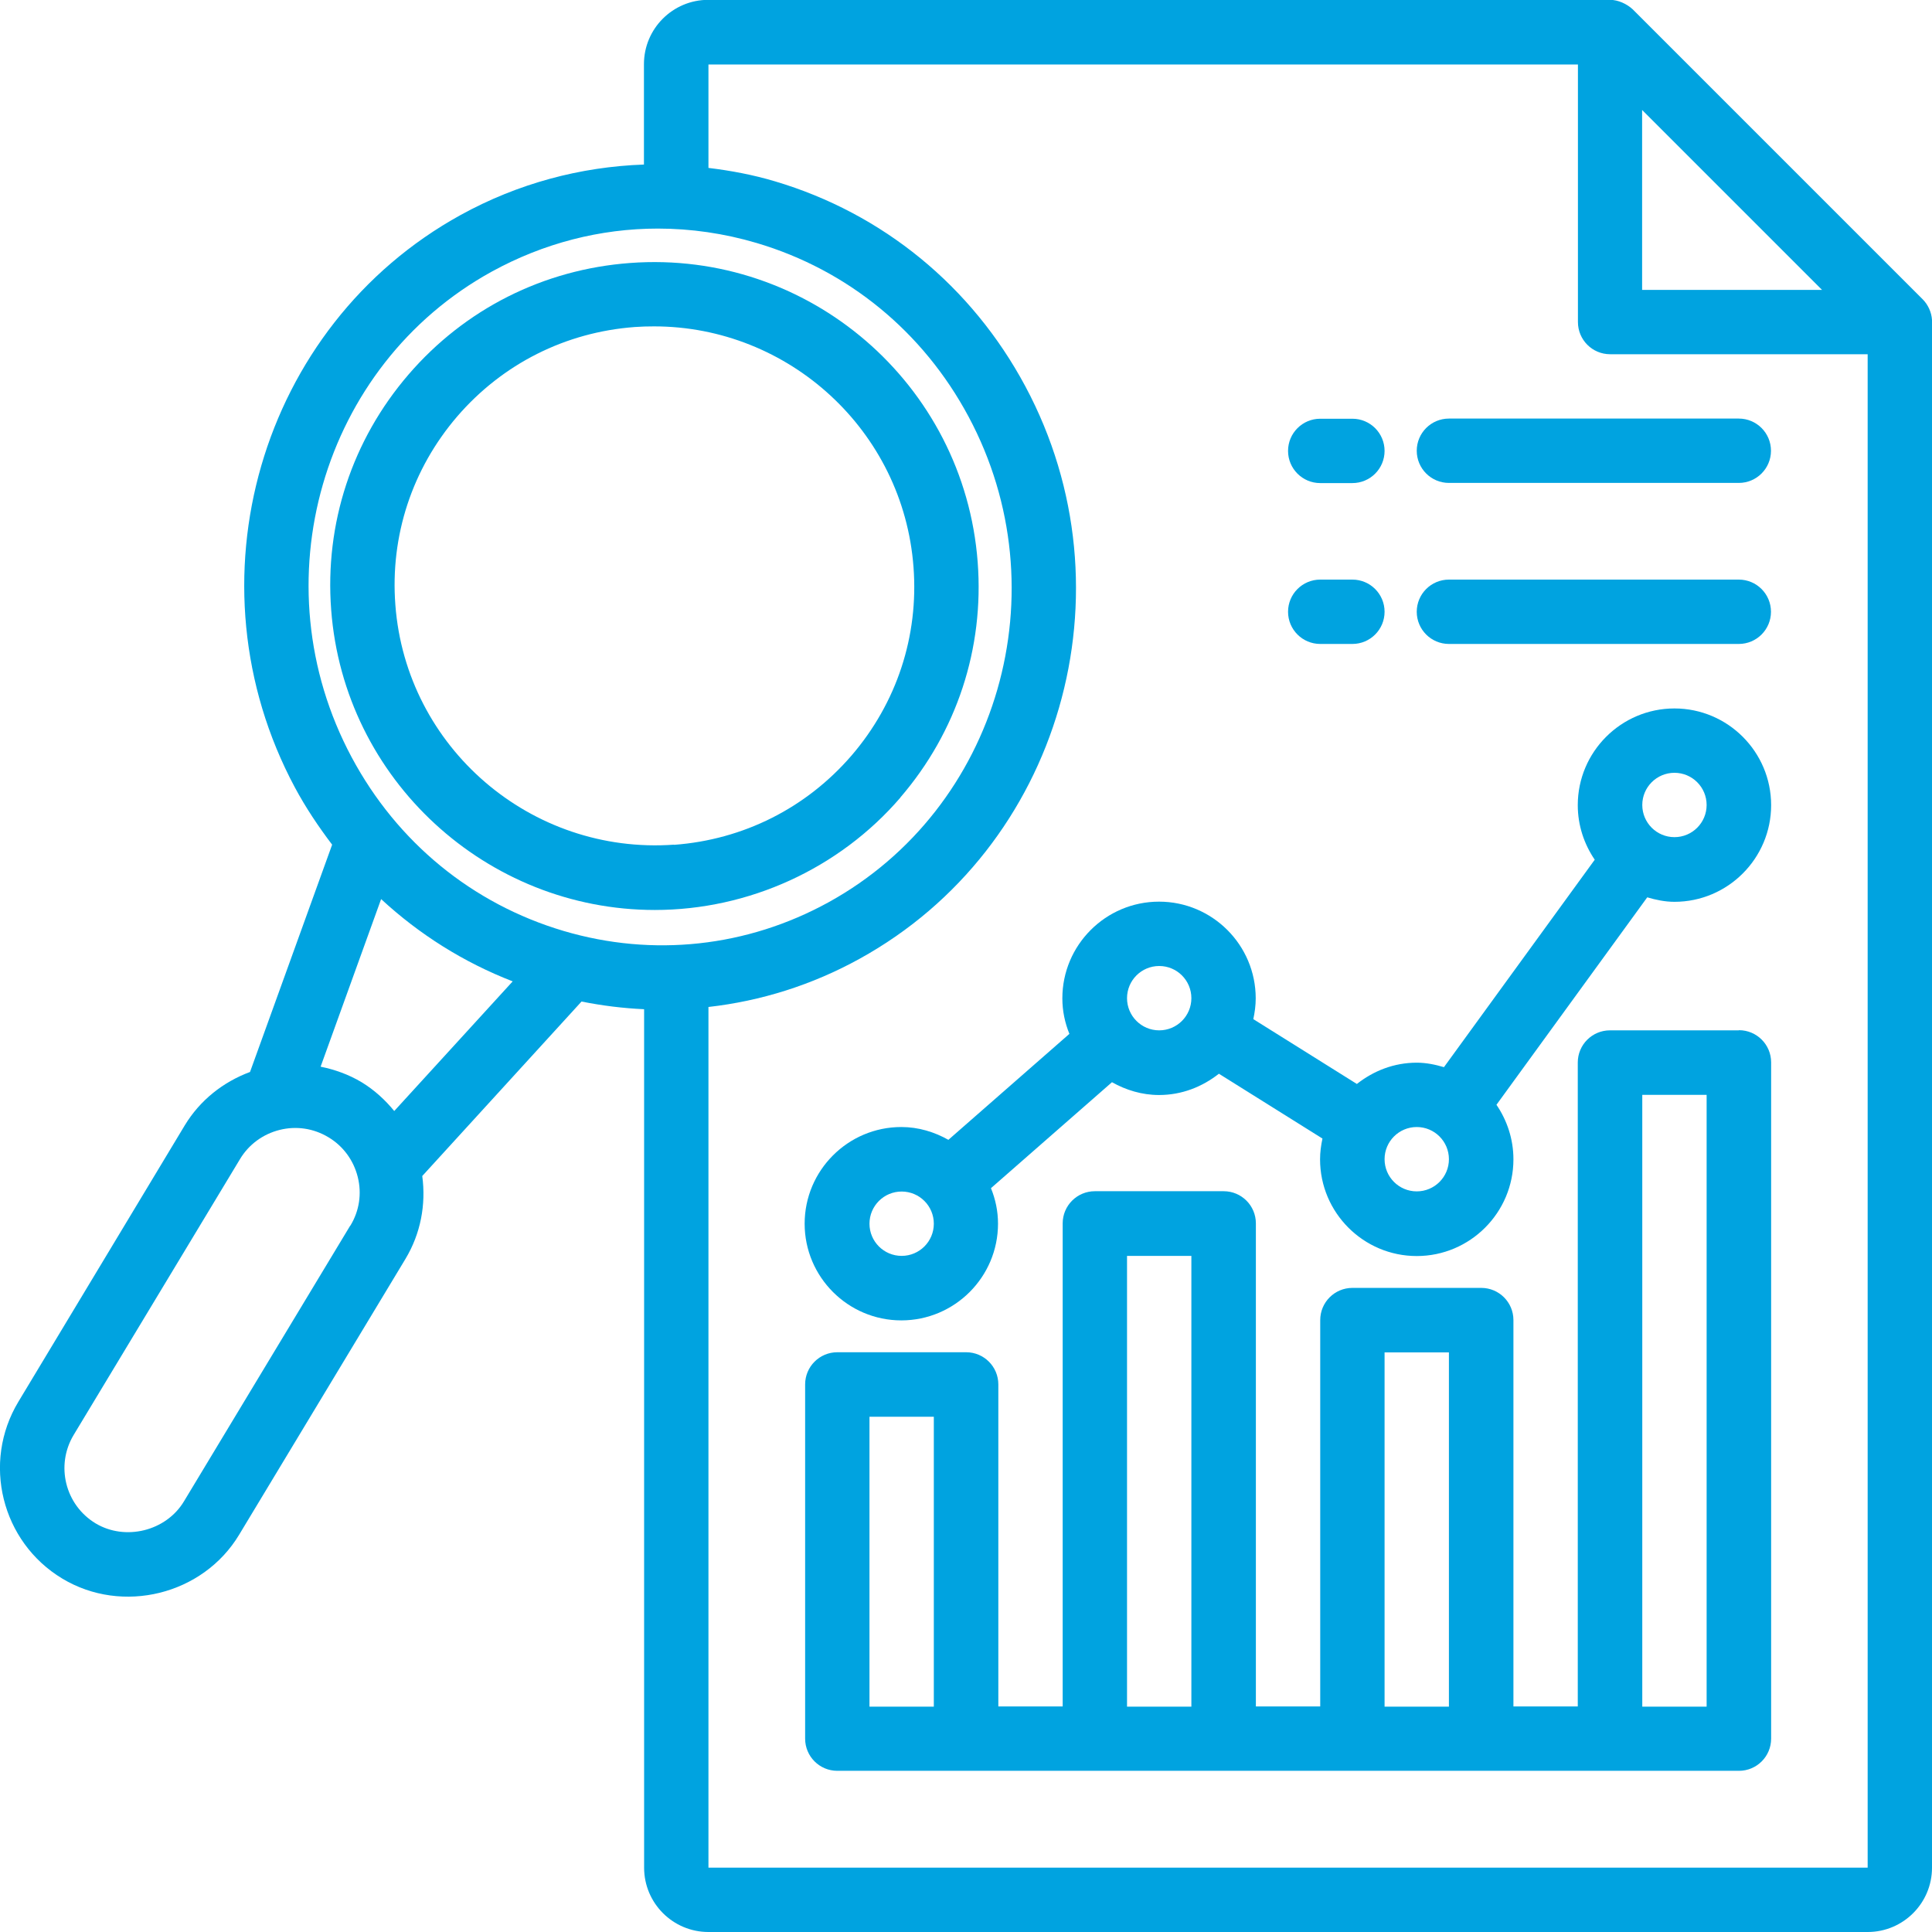
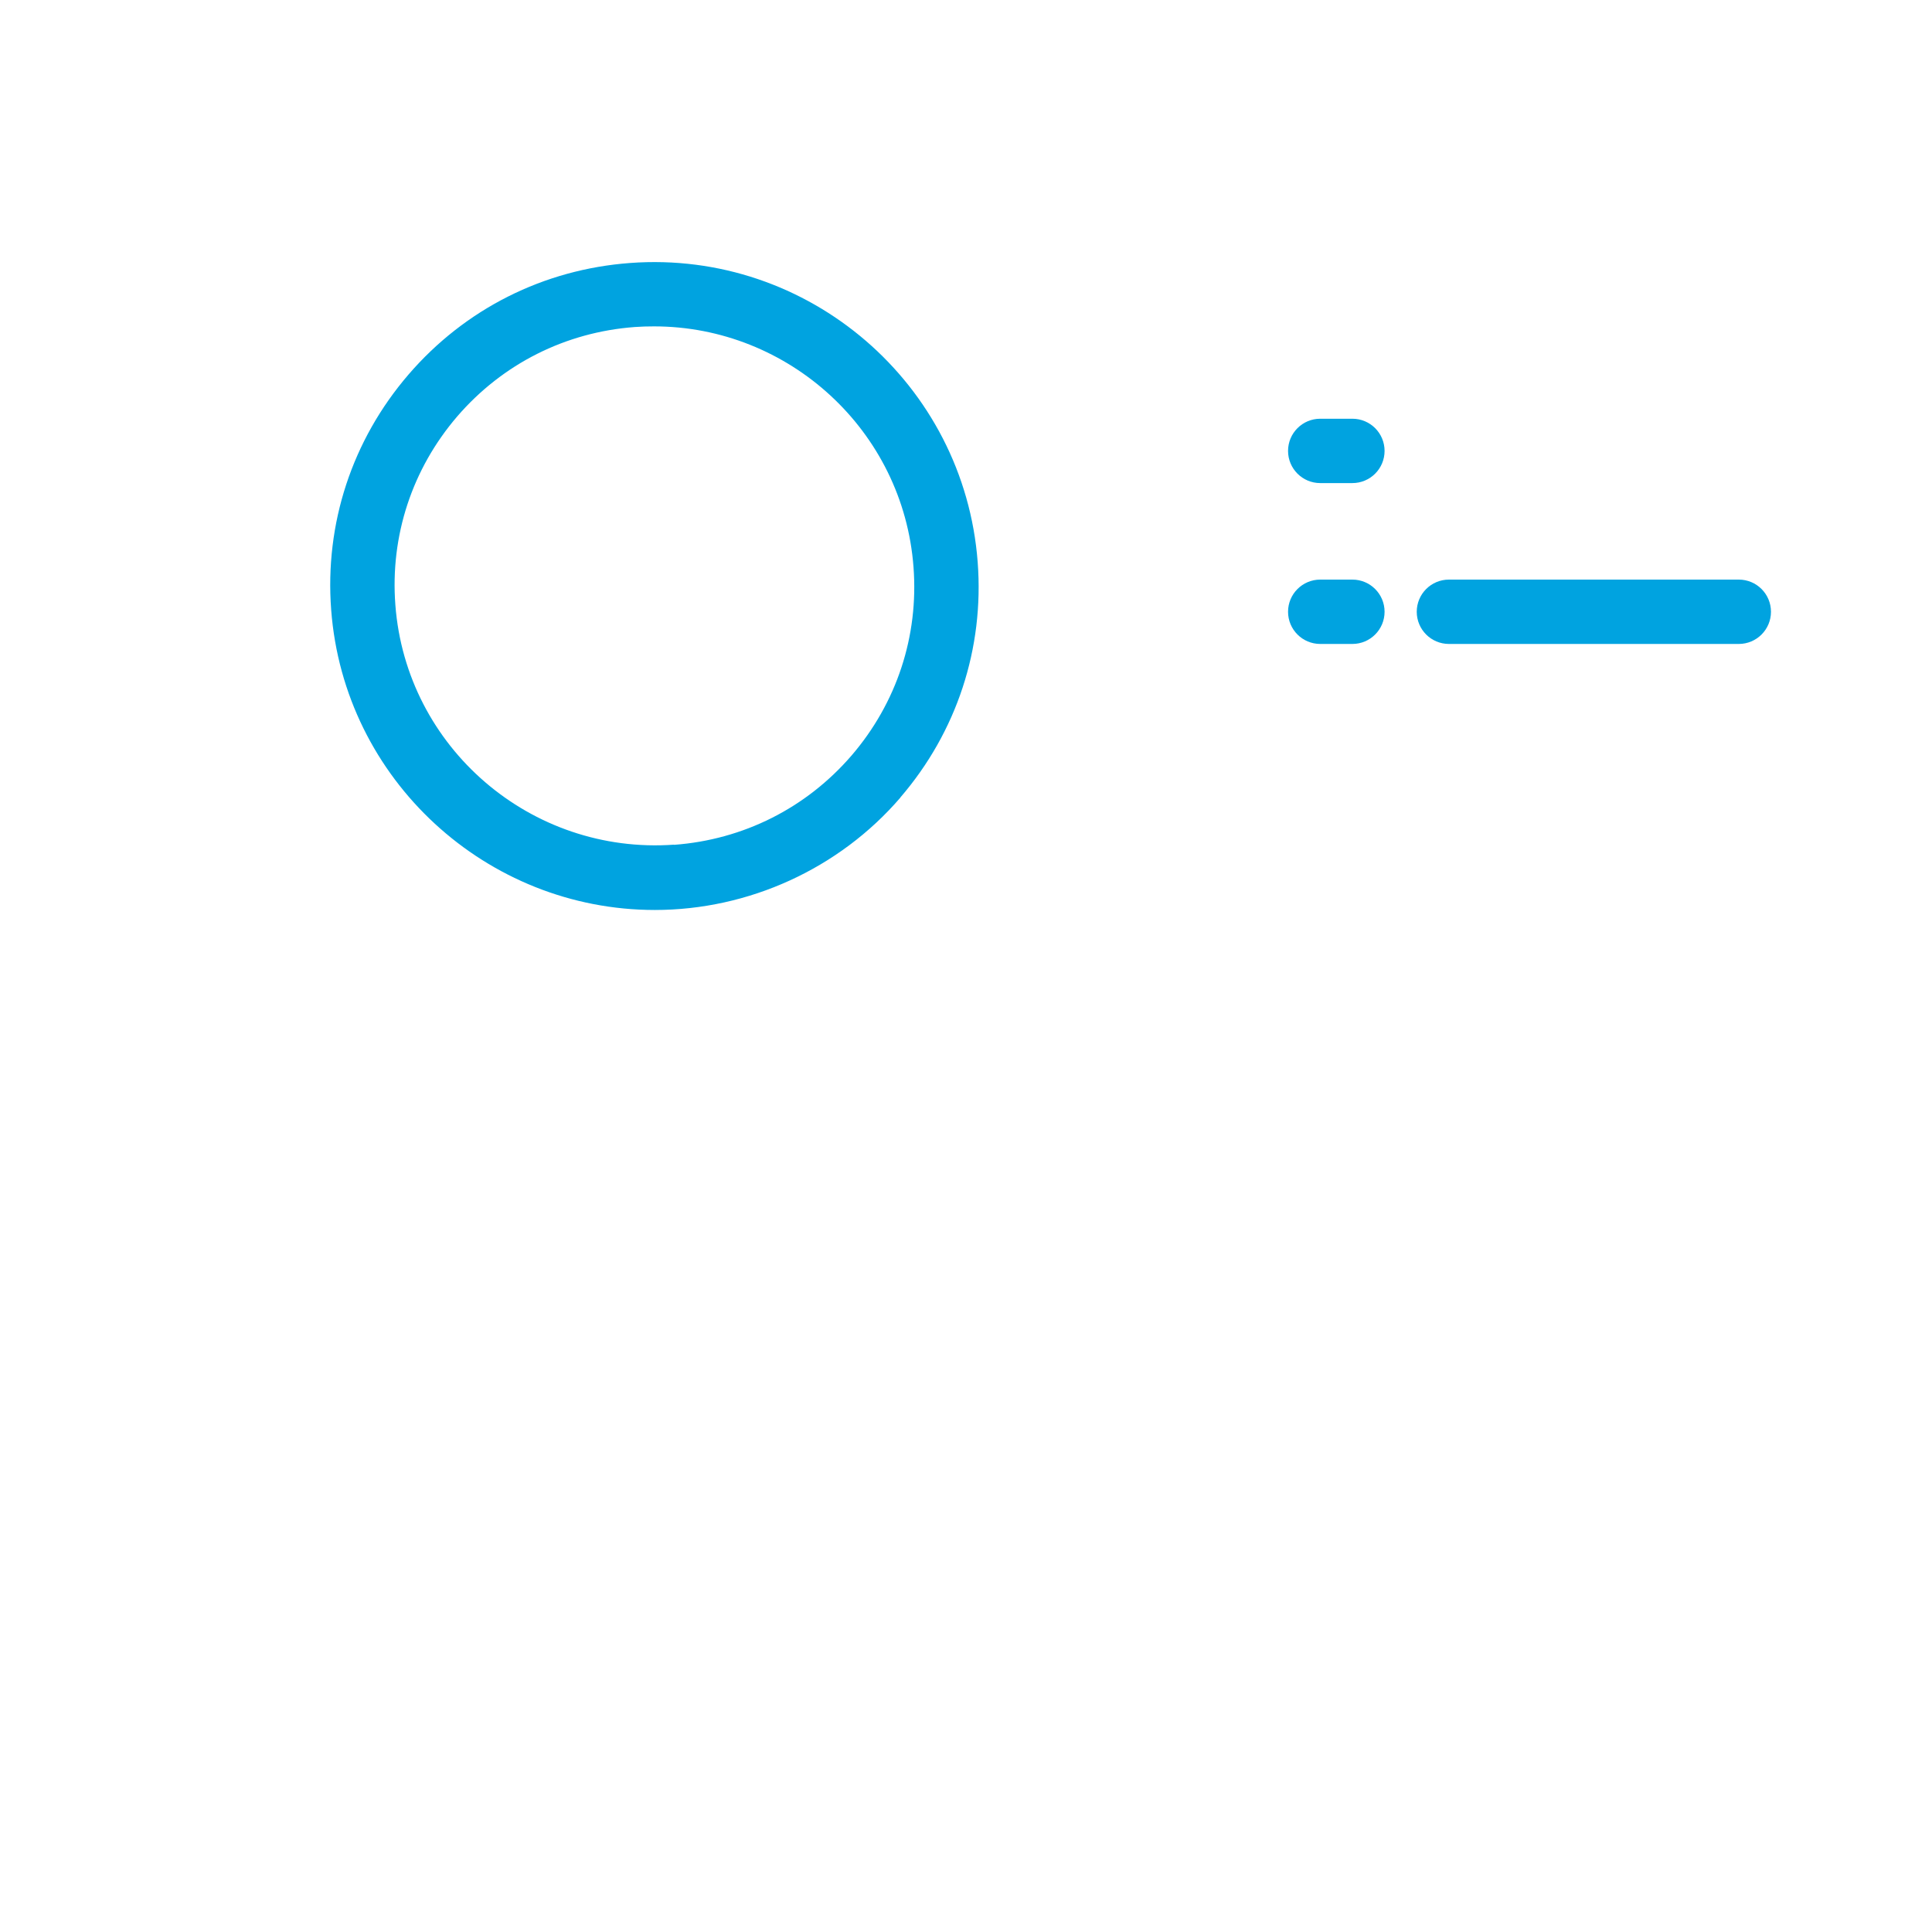
<svg xmlns="http://www.w3.org/2000/svg" id="Layer_2" data-name="Layer 2" viewBox="0 0 120.7 120.7">
  <defs>
    <style>
      .cls-1 {
        fill: #00a3e0;
      }
    </style>
  </defs>
  <g id="Design_elements" data-name="Design  elements">
    <g id="research">
      <g>
-         <path class="cls-1" d="M120.7,19.99c-.03-.48-.24-.95-.59-1.3,0,0-18.1-18.1-18.11-18.11-.37-.34-.91-.59-1.42-.59h-56.33c-2.22,0-4.02,1.8-4.02,4.02v6.27c-3.97.14-7.87,1.18-11.45,3.15-12.56,6.92-17.21,22.96-10.36,35.76.68,1.27,1.48,2.46,2.33,3.58l-5.13,14.2c-1.69.63-3.13,1.77-4.08,3.34L1.15,87.57c-2.29,3.8-1.06,8.76,2.74,11.05,3.75,2.26,8.79,1.02,11.05-2.74,0,0,10.39-17.23,10.39-17.23.95-1.58,1.29-3.39,1.05-5.18l9.95-10.9c1.3.26,2.6.42,3.91.48v53.63c0,2.22,1.8,4.02,4.02,4.02h72.42c2.22,0,4.02-1.8,4.02-4.02V20.12s0-.08,0-.13ZM102.59,6.87l11.24,11.24h-11.24V6.87ZM21.88,76.57s-10.37,17.19-10.39,17.23c-1.12,1.86-3.67,2.48-5.52,1.37-1.9-1.15-2.51-3.62-1.37-5.52l10.39-17.23c.55-.92,1.44-1.57,2.48-1.83,1.04-.26,2.12-.1,3.05.46.92.55,1.57,1.44,1.83,2.48s.1,2.12-.46,3.04ZM24.63,69.41c-.57-.7-1.25-1.32-2.04-1.8-.8-.48-1.67-.79-2.56-.97l3.78-10.47c2.38,2.2,5.15,3.95,8.22,5.14l-7.4,8.1ZM35.21,58.16c-5.7-1.69-10.4-5.54-13.24-10.85-5.82-10.87-1.89-24.48,8.75-30.34,3.24-1.78,6.79-2.69,10.38-2.69,2.06,0,4.14.3,6.17.9,5.7,1.69,10.4,5.54,13.24,10.85,5.82,10.87,1.89,24.48-8.75,30.34-5.09,2.8-10.97,3.44-16.55,1.79ZM116.68,116.68H44.26v-53.77c3.27-.37,6.47-1.37,9.44-3.01,12.56-6.92,17.21-22.96,10.36-35.76-3.35-6.26-8.91-10.81-15.64-12.81-1.37-.41-2.76-.67-4.16-.84v-6.46h54.32v16.09c0,1.11.9,2.01,2.01,2.01h16.09v94.55Z" />
-         <path class="cls-1" d="M104.61,44.26c-3.33,0-6.04,2.71-6.04,6.04,0,1.27.4,2.44,1.06,3.41l-9.42,12.96c-.54-.16-1.11-.28-1.7-.28-1.42,0-2.7.51-3.74,1.33l-6.47-4.05c.09-.42.15-.85.15-1.3,0-3.33-2.71-6.04-6.04-6.04s-6.04,2.71-6.04,6.04c0,.79.16,1.53.44,2.22l-7.56,6.62c-.87-.49-1.87-.8-2.94-.8-3.33,0-6.04,2.71-6.04,6.04s2.71,6.04,6.04,6.04,6.04-2.71,6.04-6.04c0-.79-.16-1.53-.44-2.22l7.56-6.62c.87.49,1.87.8,2.94.8,1.42,0,2.7-.51,3.74-1.33l6.47,4.05c-.09.42-.15.85-.15,1.3,0,3.33,2.71,6.04,6.04,6.04s6.04-2.71,6.04-6.04c0-1.27-.4-2.44-1.06-3.41l9.42-12.96c.54.16,1.11.28,1.7.28,3.33,0,6.04-2.71,6.04-6.04s-2.71-6.04-6.04-6.04ZM56.33,78.46c-1.11,0-2.01-.9-2.01-2.01s.9-2.01,2.01-2.01,2.01.9,2.01,2.01-.9,2.01-2.01,2.01ZM72.42,64.37c-1.11,0-2.01-.9-2.01-2.01s.9-2.01,2.01-2.01,2.01.9,2.01,2.01-.9,2.01-2.01,2.01ZM88.51,74.43c-1.11,0-2.01-.9-2.01-2.01s.9-2.01,2.01-2.01,2.01.9,2.01,2.01-.9,2.01-2.01,2.01ZM104.61,52.3c-1.11,0-2.01-.9-2.01-2.01s.9-2.01,2.01-2.01,2.01.9,2.01,2.01-.9,2.01-2.01,2.01Z" />
        <path class="cls-1" d="M82.48,30.18h2.01c1.11,0,2.01-.9,2.01-2.01s-.9-2.01-2.01-2.01h-2.01c-1.11,0-2.01.9-2.01,2.01s.9,2.01,2.01,2.01Z" />
-         <path class="cls-1" d="M88.51,28.16c0,1.11.9,2.01,2.01,2.01h18.11c1.11,0,2.01-.9,2.01-2.01s-.9-2.01-2.01-2.01h-18.11c-1.11,0-2.01.9-2.01,2.01Z" />
-         <path class="cls-1" d="M82.48,40.23h2.01c1.11,0,2.01-.9,2.01-2.01s-.9-2.01-2.01-2.01h-2.01c-1.11,0-2.01.9-2.01,2.01s.9,2.01,2.01,2.01Z" />
+         <path class="cls-1" d="M82.48,40.23h2.01c1.11,0,2.01-.9,2.01-2.01s-.9-2.01-2.01-2.01h-2.01c-1.11,0-2.01.9-2.01,2.01s.9,2.01,2.01,2.01" />
        <path class="cls-1" d="M108.63,36.21h-18.11c-1.11,0-2.01.9-2.01,2.01s.9,2.01,2.01,2.01h18.11c1.11,0,2.01-.9,2.01-2.01s-.9-2.01-2.01-2.01Z" />
-         <path class="cls-1" d="M108.63,64.37h-8.05c-1.11,0-2.01.9-2.01,2.01v40.23h-4.02v-24.14c0-1.11-.9-2.01-2.01-2.01h-8.05c-1.11,0-2.01.9-2.01,2.01v24.14h-4.02v-30.18c0-1.11-.9-2.01-2.01-2.01h-8.05c-1.11,0-2.01.9-2.01,2.01v30.18h-4.02v-20.12c0-1.11-.9-2.01-2.01-2.01h-8.05c-1.11,0-2.01.9-2.01,2.01v22.13c0,1.11.9,2.01,2.01,2.01h56.33c1.11,0,2.01-.9,2.01-2.01v-42.25c0-1.11-.9-2.01-2.01-2.01ZM58.34,106.62h-4.02v-18.11h4.02v18.11ZM74.43,106.62h-4.02v-28.16h4.02v28.16ZM90.52,106.62h-4.02v-22.13h4.02v22.13ZM106.62,106.62h-4.02v-38.22h4.02v38.22Z" />
        <path class="cls-1" d="M56.25,49.82c3.52-4.09,5.24-9.31,4.83-14.7-.84-11.13-10.56-19.52-21.72-18.69-5.4.4-10.31,2.87-13.84,6.97-3.52,4.09-5.24,9.31-4.83,14.7.8,10.62,9.72,18.75,20.22,18.75,5.86,0,11.52-2.58,15.34-7.02ZM42.11,52.77c-8.94.64-16.74-6.07-17.41-14.98-.33-4.32,1.05-8.5,3.87-11.78,2.83-3.28,6.76-5.26,11.09-5.58.4-.03.8-.04,1.2-.04,8.42,0,15.57,6.51,16.21,15.03.33,4.32-1.05,8.5-3.87,11.78-2.83,3.28-6.76,5.26-11.09,5.58Z" />
      </g>
    </g>
  </g>
</svg>